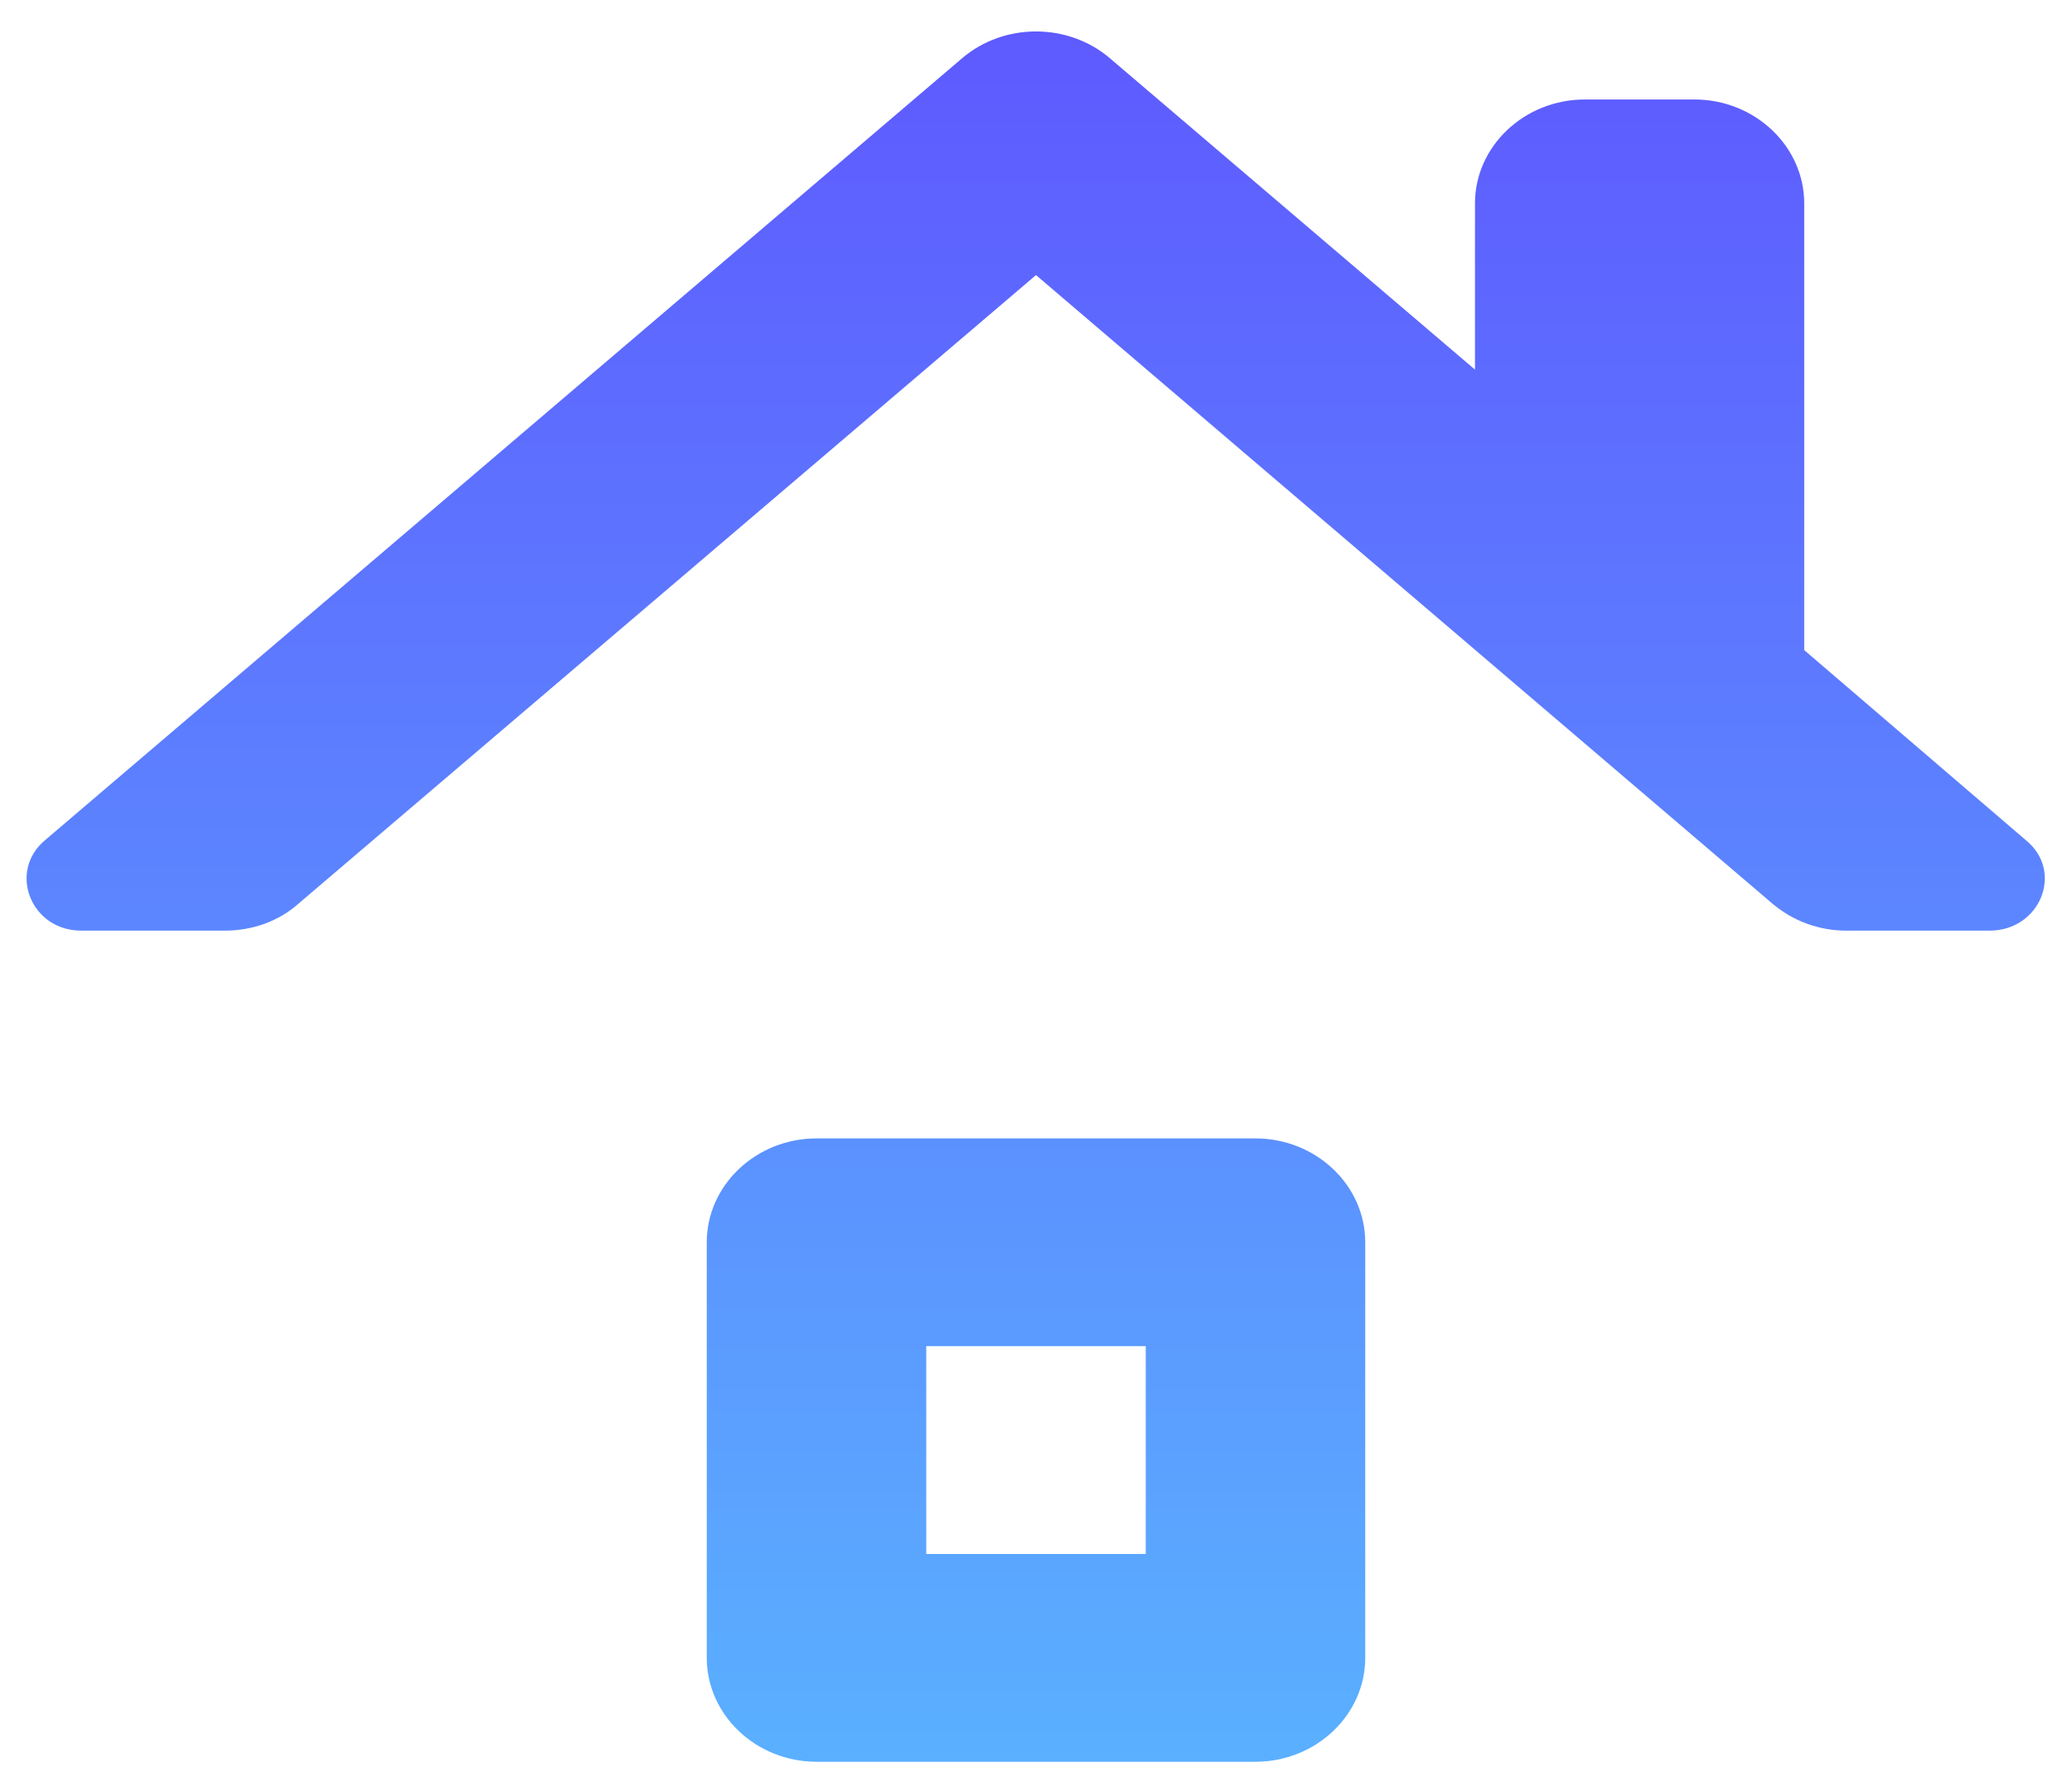
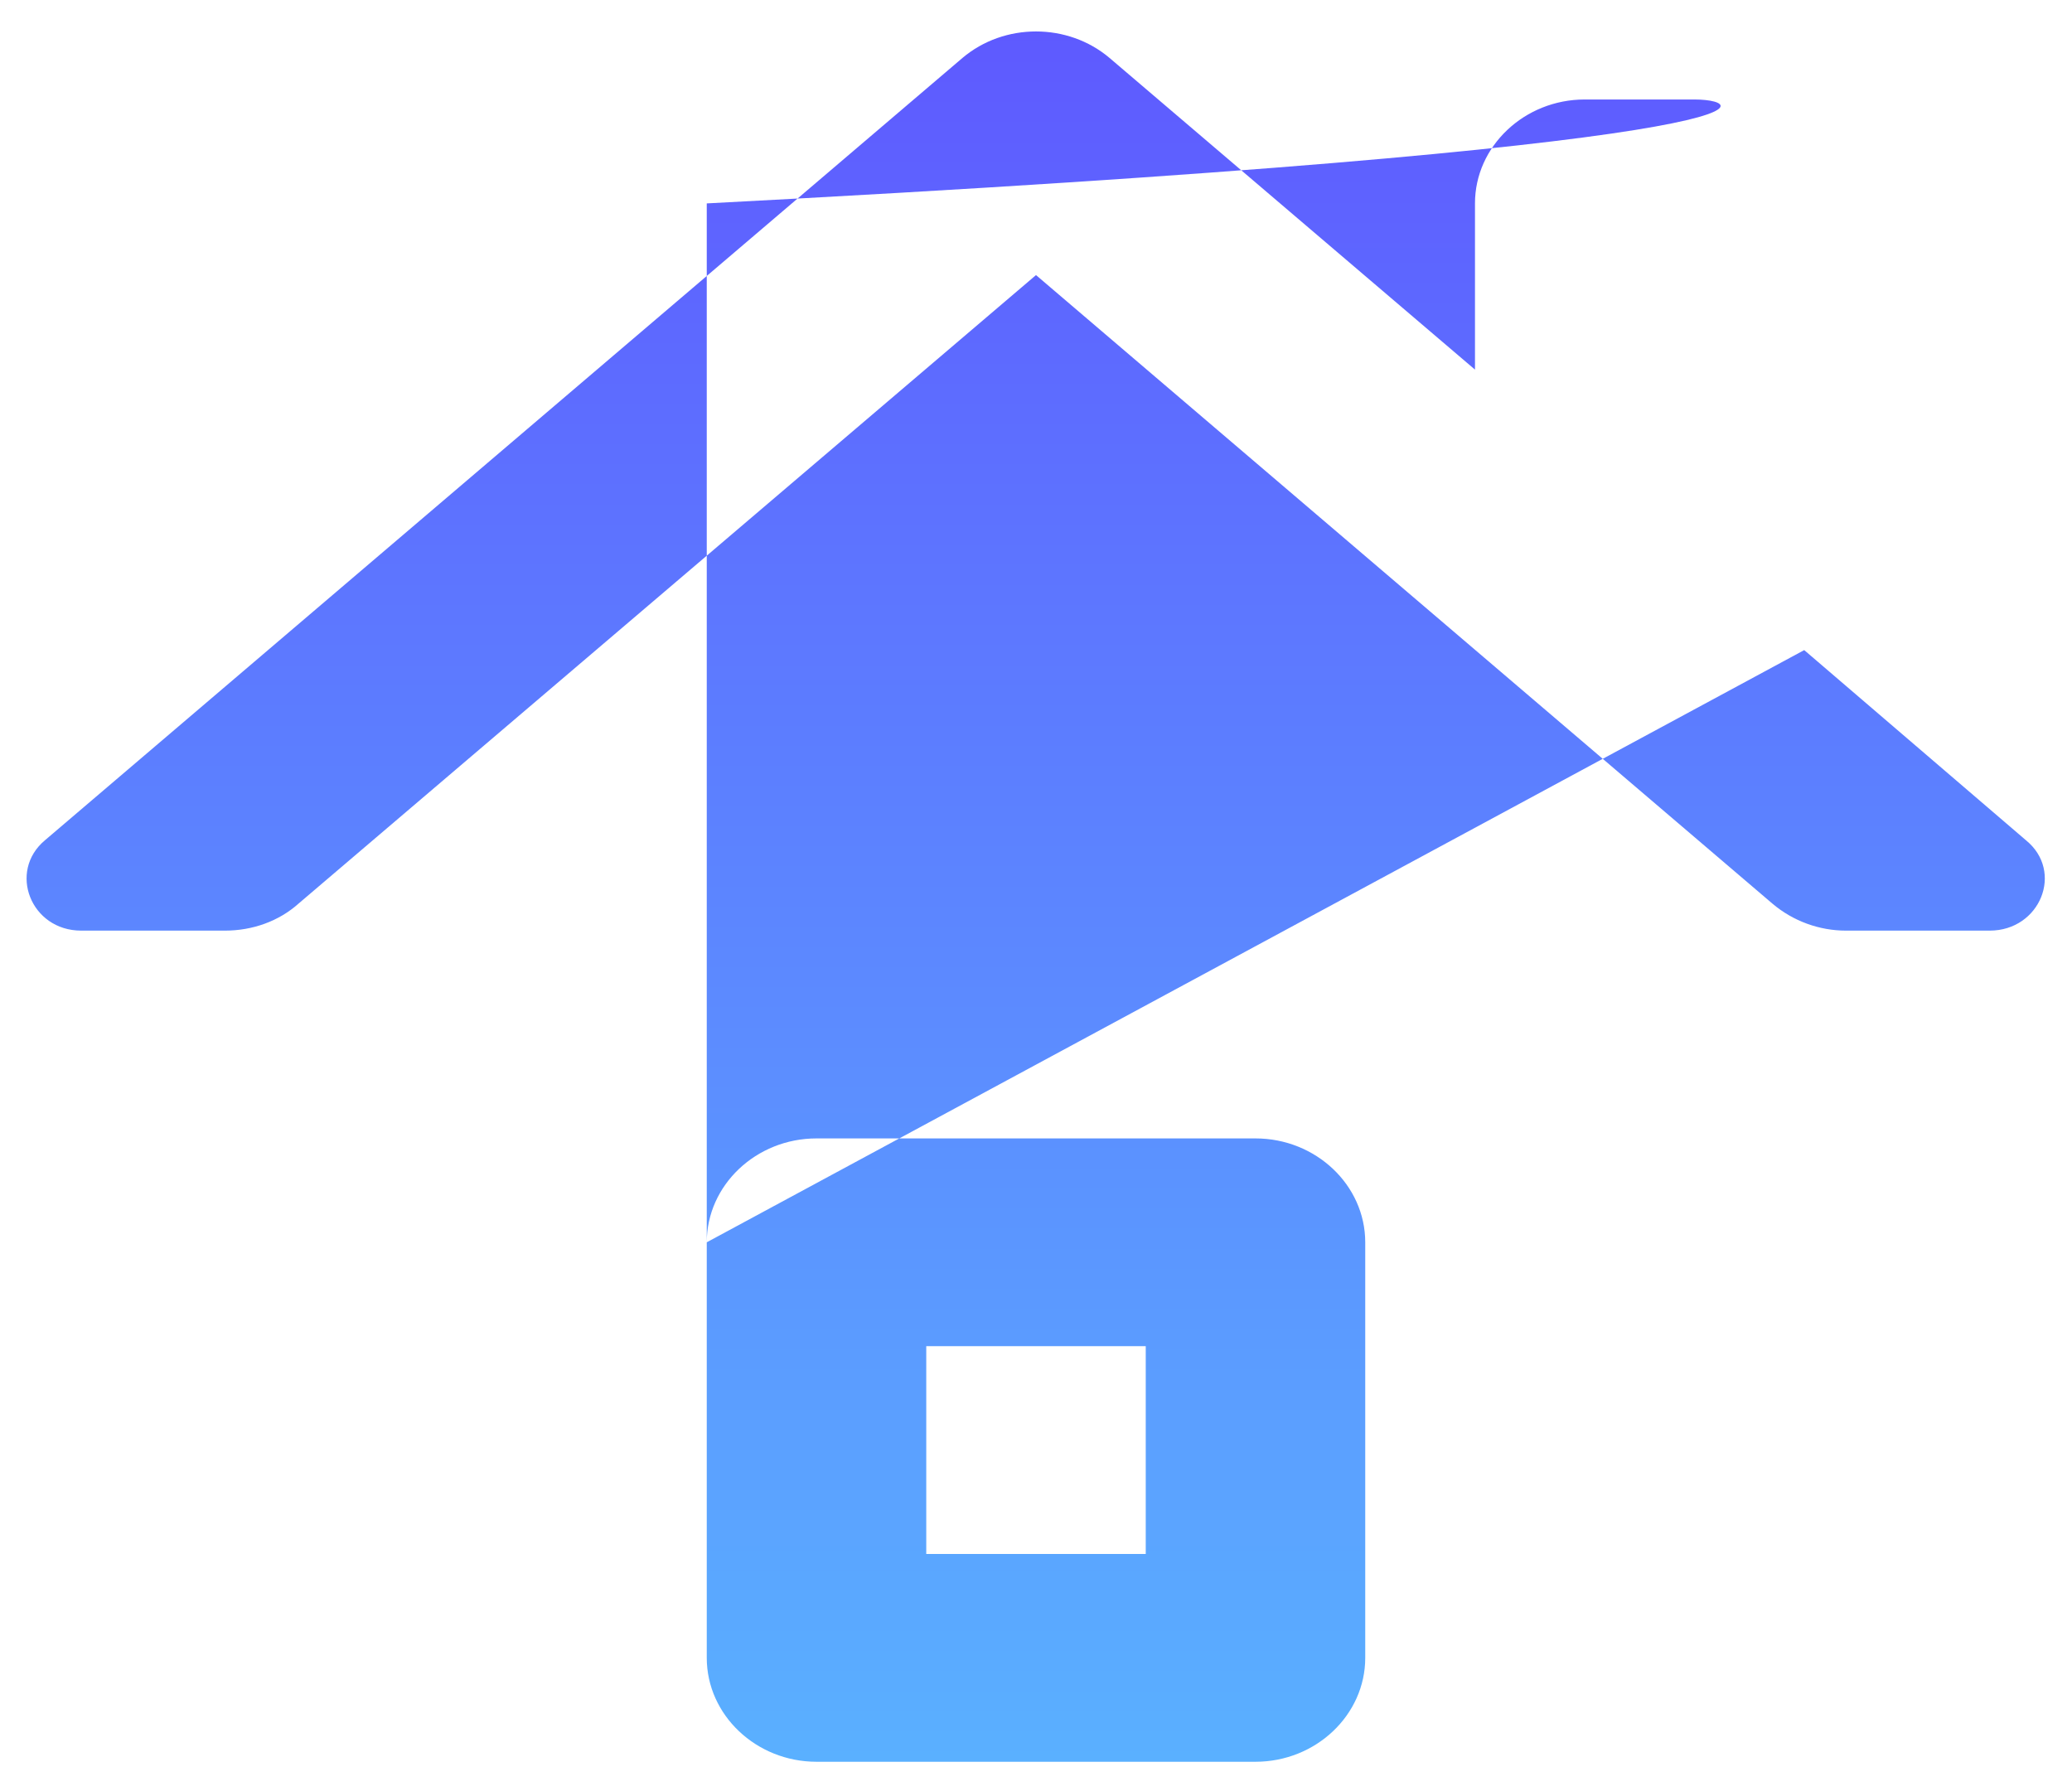
<svg xmlns="http://www.w3.org/2000/svg" width="59" height="51" viewBox="0 0 59 51" fill="none">
-   <path d="M32.625 44.25H26.375V38.333H32.625V44.25ZM20.125 35.375V47.208C20.125 48.835 21.531 50.167 23.25 50.167H35.75C37.469 50.167 38.875 48.835 38.875 47.208V35.375C38.875 33.748 37.469 32.417 35.75 32.417H23.25C21.531 32.417 20.125 33.748 20.125 35.375ZM51.375 18.512V5.792C51.375 4.165 49.969 2.833 48.25 2.833H45.125C43.406 2.833 42 4.165 42 5.792V10.525L31.594 1.65C30.406 0.644 28.594 0.644 27.406 1.65L1.281 23.926C0.219 24.814 0.875 26.5 2.312 26.5H6.406C7.188 26.5 7.938 26.234 8.5 25.731L29.5 7.833L50.469 25.731C51.062 26.234 51.812 26.5 52.562 26.5H56.656C58.094 26.5 58.781 24.814 57.688 23.926L51.375 18.512Z" fill="url(#paint0_linear_3_3)" />
+   <path d="M32.625 44.25H26.375V38.333H32.625V44.25ZM20.125 35.375V47.208C20.125 48.835 21.531 50.167 23.25 50.167H35.75C37.469 50.167 38.875 48.835 38.875 47.208V35.375C38.875 33.748 37.469 32.417 35.75 32.417H23.25C21.531 32.417 20.125 33.748 20.125 35.375ZV5.792C51.375 4.165 49.969 2.833 48.25 2.833H45.125C43.406 2.833 42 4.165 42 5.792V10.525L31.594 1.65C30.406 0.644 28.594 0.644 27.406 1.65L1.281 23.926C0.219 24.814 0.875 26.5 2.312 26.5H6.406C7.188 26.5 7.938 26.234 8.5 25.731L29.5 7.833L50.469 25.731C51.062 26.234 51.812 26.5 52.562 26.5H56.656C58.094 26.5 58.781 24.814 57.688 23.926L51.375 18.512Z" fill="url(#paint0_linear_3_3)" />
  <defs>
    <linearGradient id="paint0_linear_3_3" x1="29.491" y1="0.896" x2="29.491" y2="50.167" gradientUnits="userSpaceOnUse">
      <stop stop-color="#5E5AFF" />
      <stop offset="1" stop-color="#5AB0FF" />
    </linearGradient>
  </defs>
</svg>